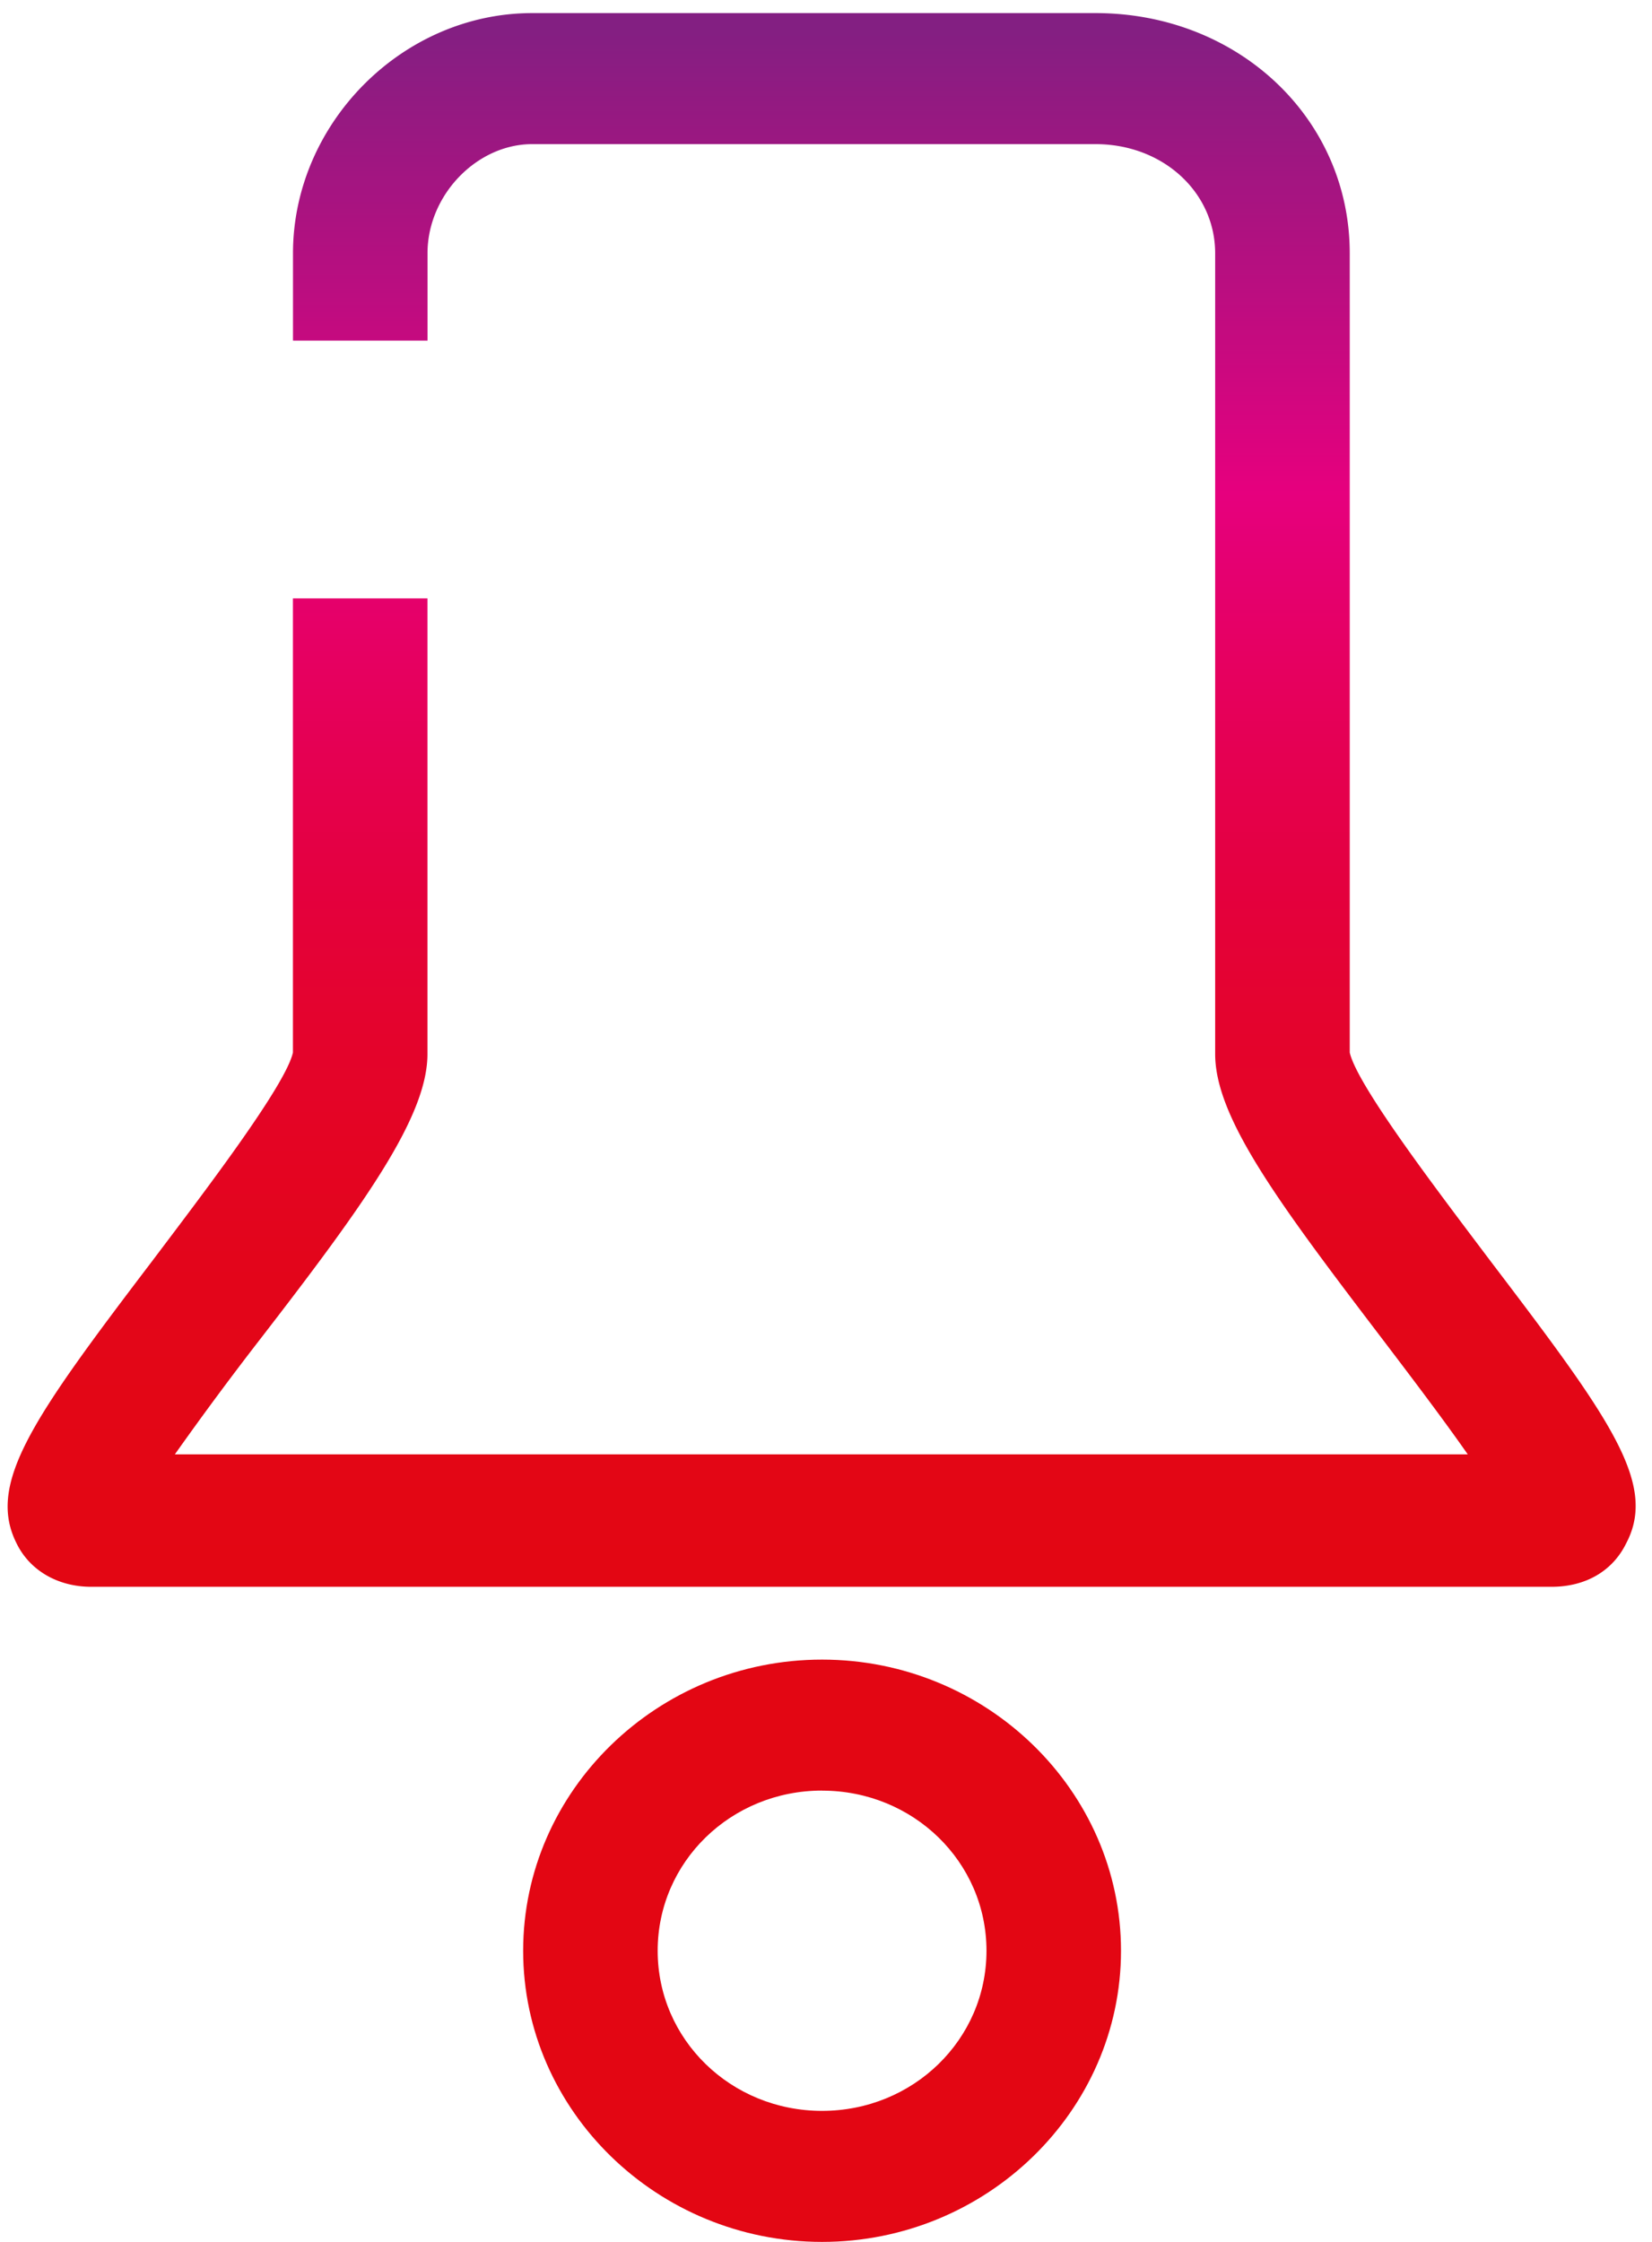
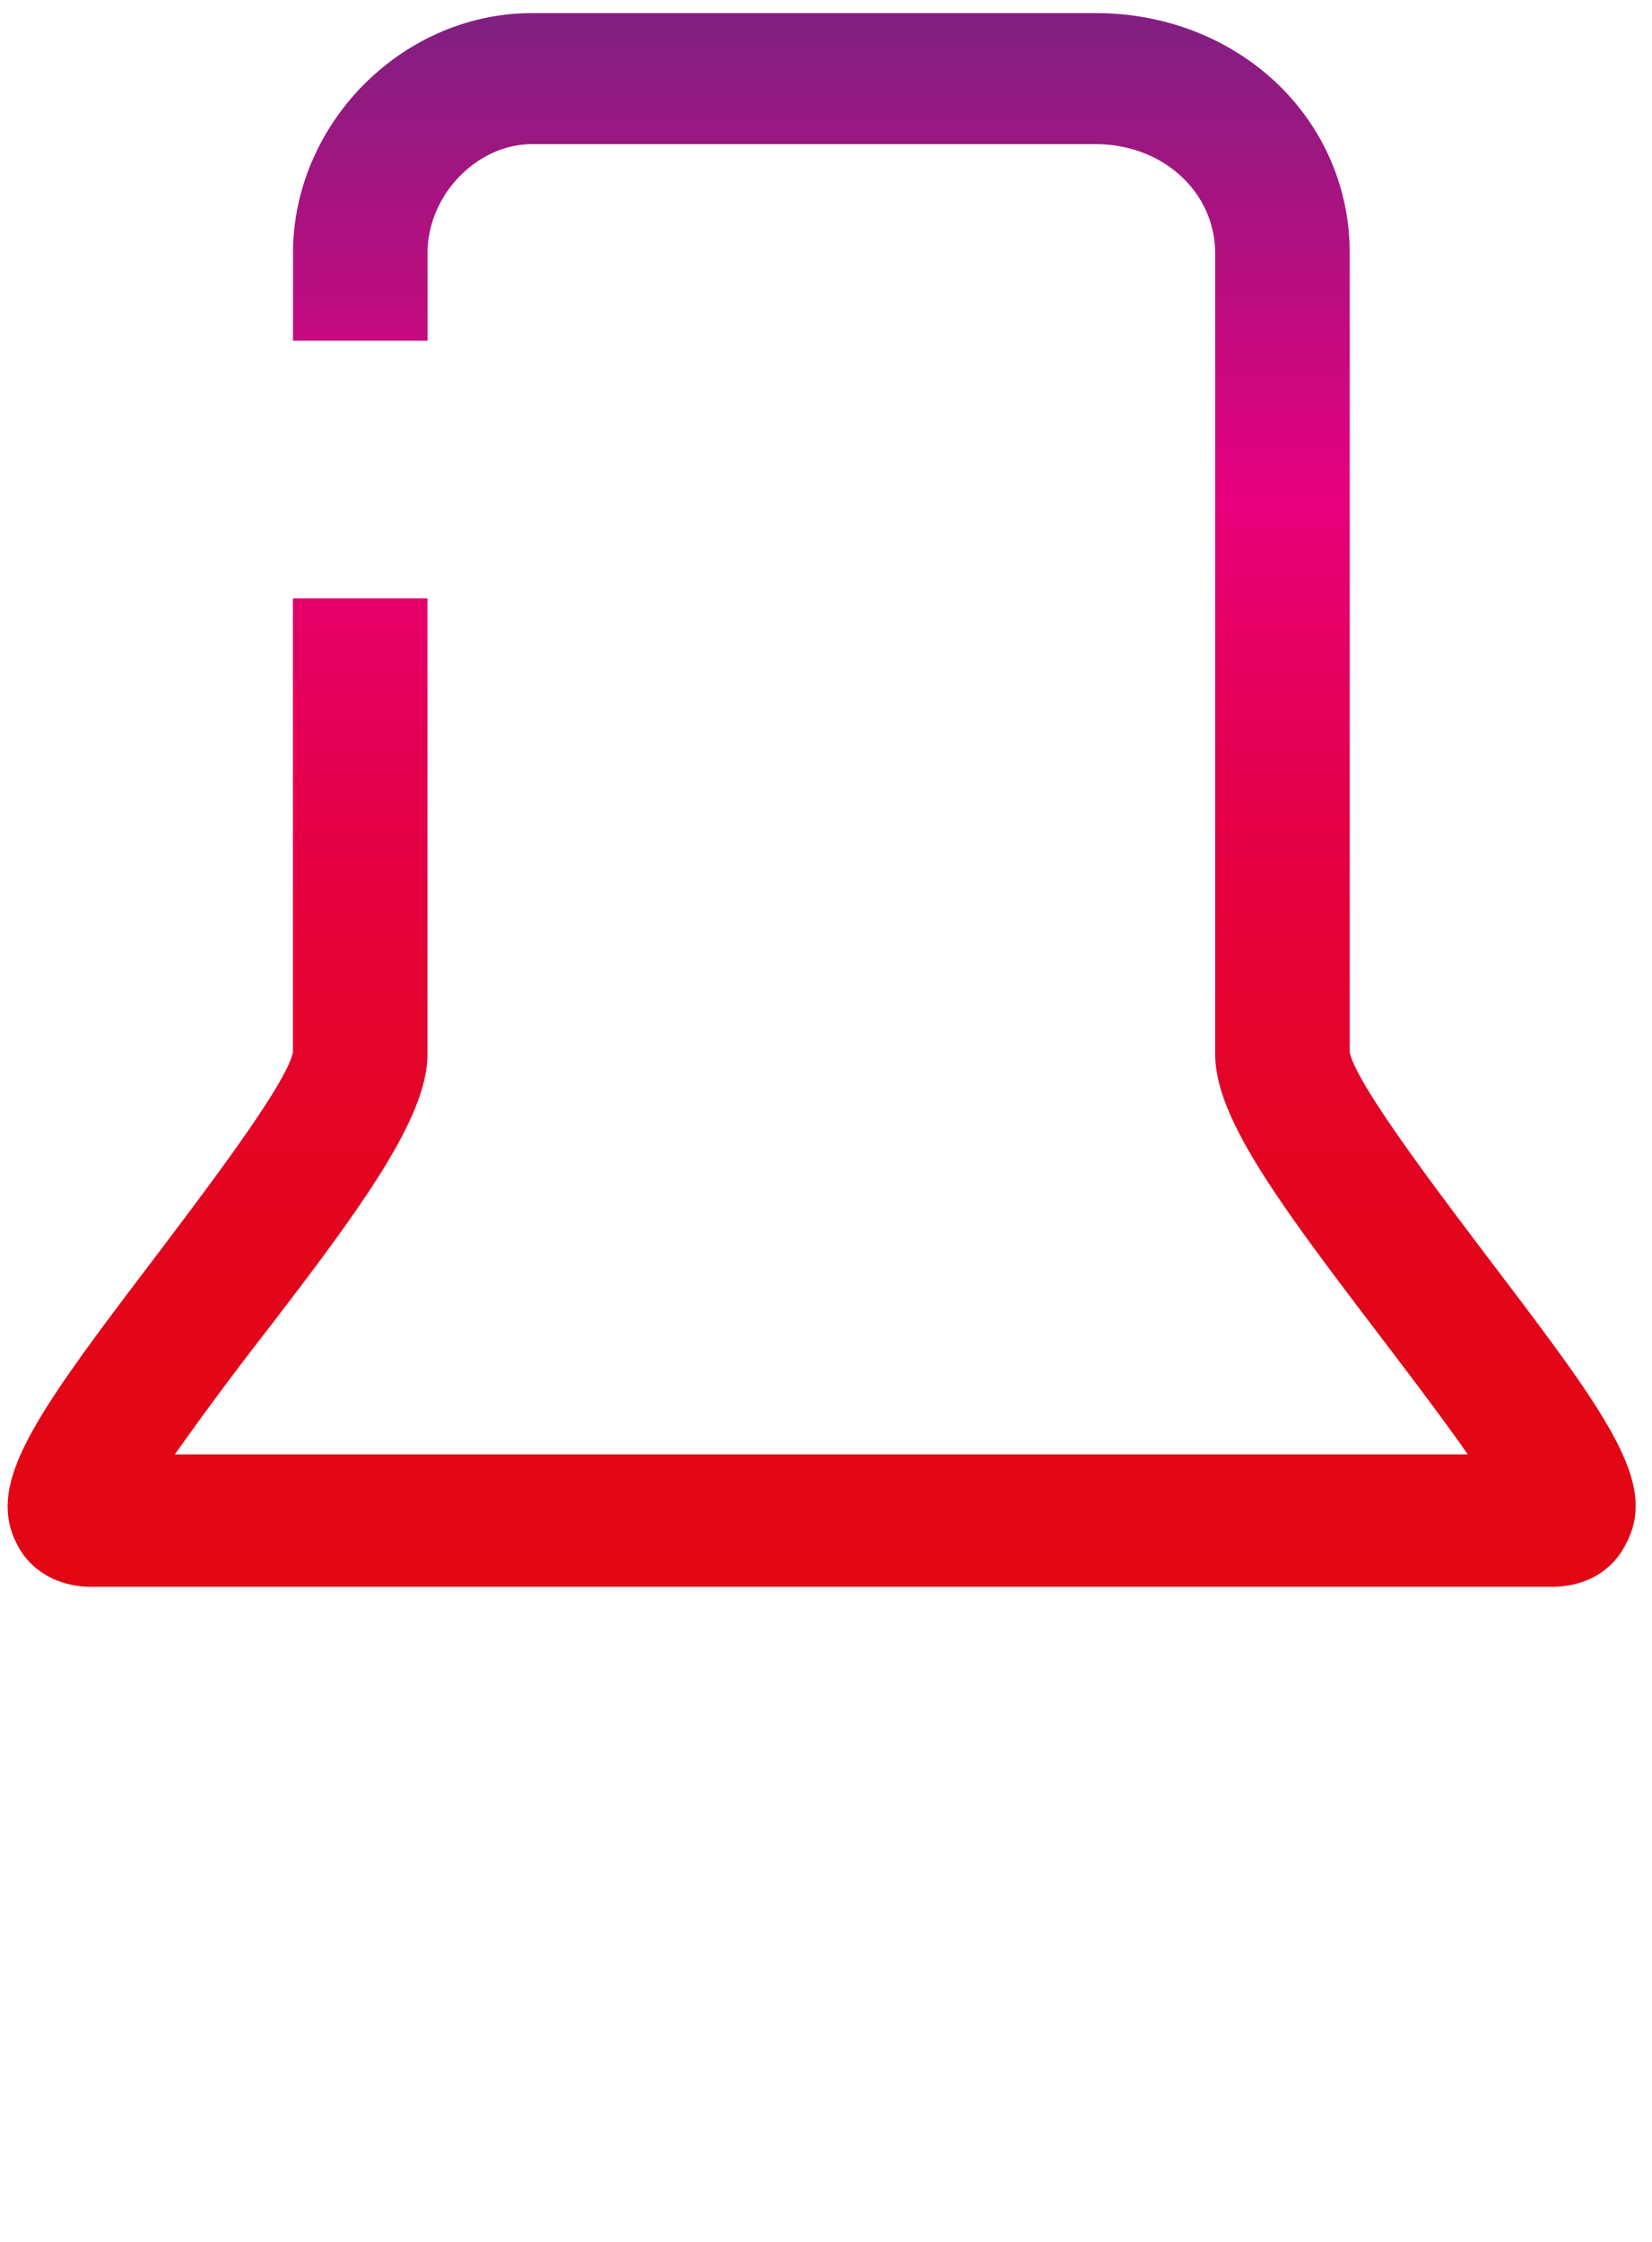
<svg xmlns="http://www.w3.org/2000/svg" width="28" height="38" viewBox="0 0 28 38">
  <defs>
    <linearGradient id="a" x1="50%" x2="50%" y1=".111%" y2="100.111%">
      <stop offset="0%" stop-color="#831F82" />
      <stop offset="30%" stop-color="#E6007E" />
      <stop offset="34.4%" stop-color="#E50072" />
      <stop offset="41.21%" stop-color="#E60060" />
      <stop offset="48.35%" stop-color="#E5004F" />
      <stop offset="55.68%" stop-color="#E4003E" />
      <stop offset="63.25%" stop-color="#E4032F" />
      <stop offset="71.15%" stop-color="#E40424" />
      <stop offset="79.5%" stop-color="#E3051B" />
      <stop offset="88.63%" stop-color="#E30616" />
      <stop offset="100%" stop-color="#E30613" />
    </linearGradient>
  </defs>
  <g fill="none" fill-rule="evenodd">
    <path fill="url(#a)" d="M26.296 26.896H1.546c-.558 0-1.04-.271-1.267-.74-.507-1.012.278-2.122 2.305-4.787.836-1.11 2.255-2.961 2.381-3.529v-7.698h2.28v7.723c0 1.061-1.064 2.541-2.837 4.836a55.984 55.984 0 0 0-1.444 1.95h21.913c-.43-.617-1.013-1.382-1.444-1.95-1.748-2.295-2.837-3.75-2.837-4.836V4.294c0-1.037-.887-1.851-2.027-1.851H9.02c-.938 0-1.774.863-1.774 1.85v1.481h-2.28v-1.48c0-2.197 1.85-4.072 4.054-4.072h9.55c2.407 0 4.307 1.777 4.307 4.072V17.84c.127.568 1.545 2.418 2.381 3.529 2.027 2.665 2.838 3.775 2.306 4.787-.228.469-.684.74-1.267.74z" />
-     <path fill="#E30613" fill-rule="nonzero" d="M13.933 38c-2.786 0-5.066-2.22-5.066-4.935 0-2.714 2.28-4.935 5.066-4.935 2.787 0 5.067 2.22 5.067 4.935C19 35.779 16.72 38 13.933 38zm0-7.65c-1.545 0-2.786 1.21-2.786 2.715s1.241 2.714 2.786 2.714c1.546 0 2.787-1.209 2.787-2.714s-1.241-2.714-2.787-2.714z" />
  </g>
</svg>